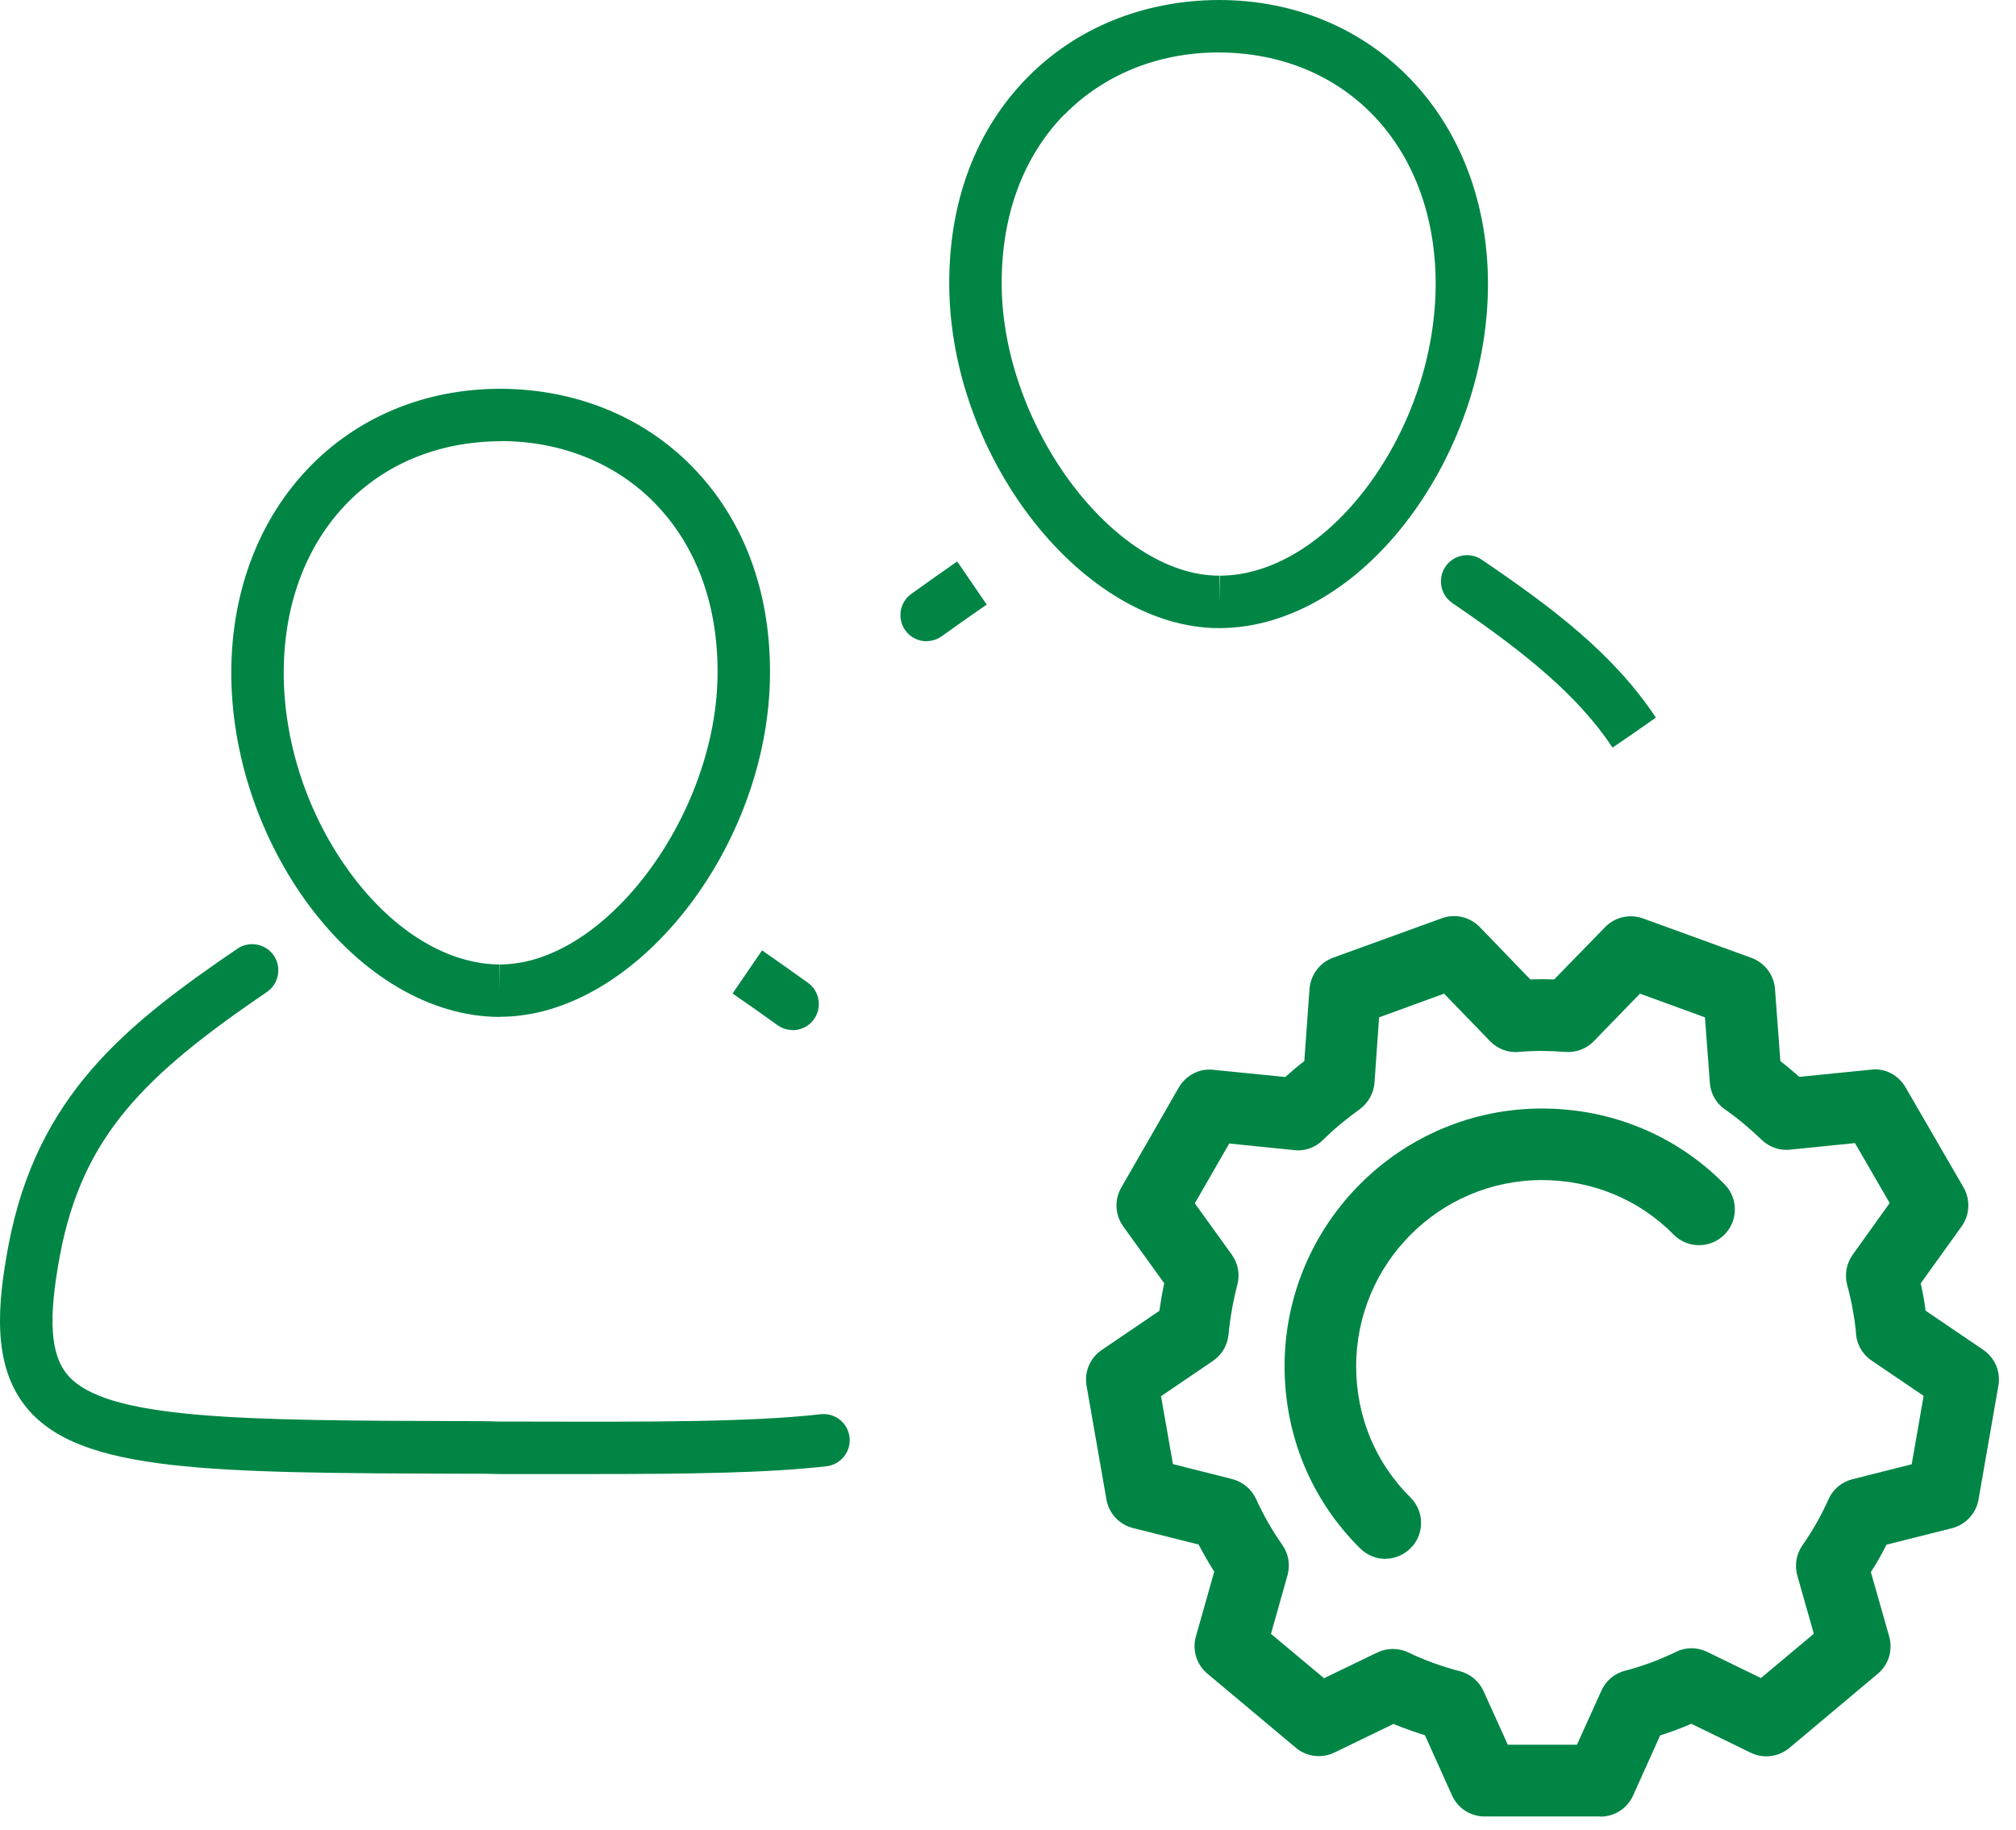
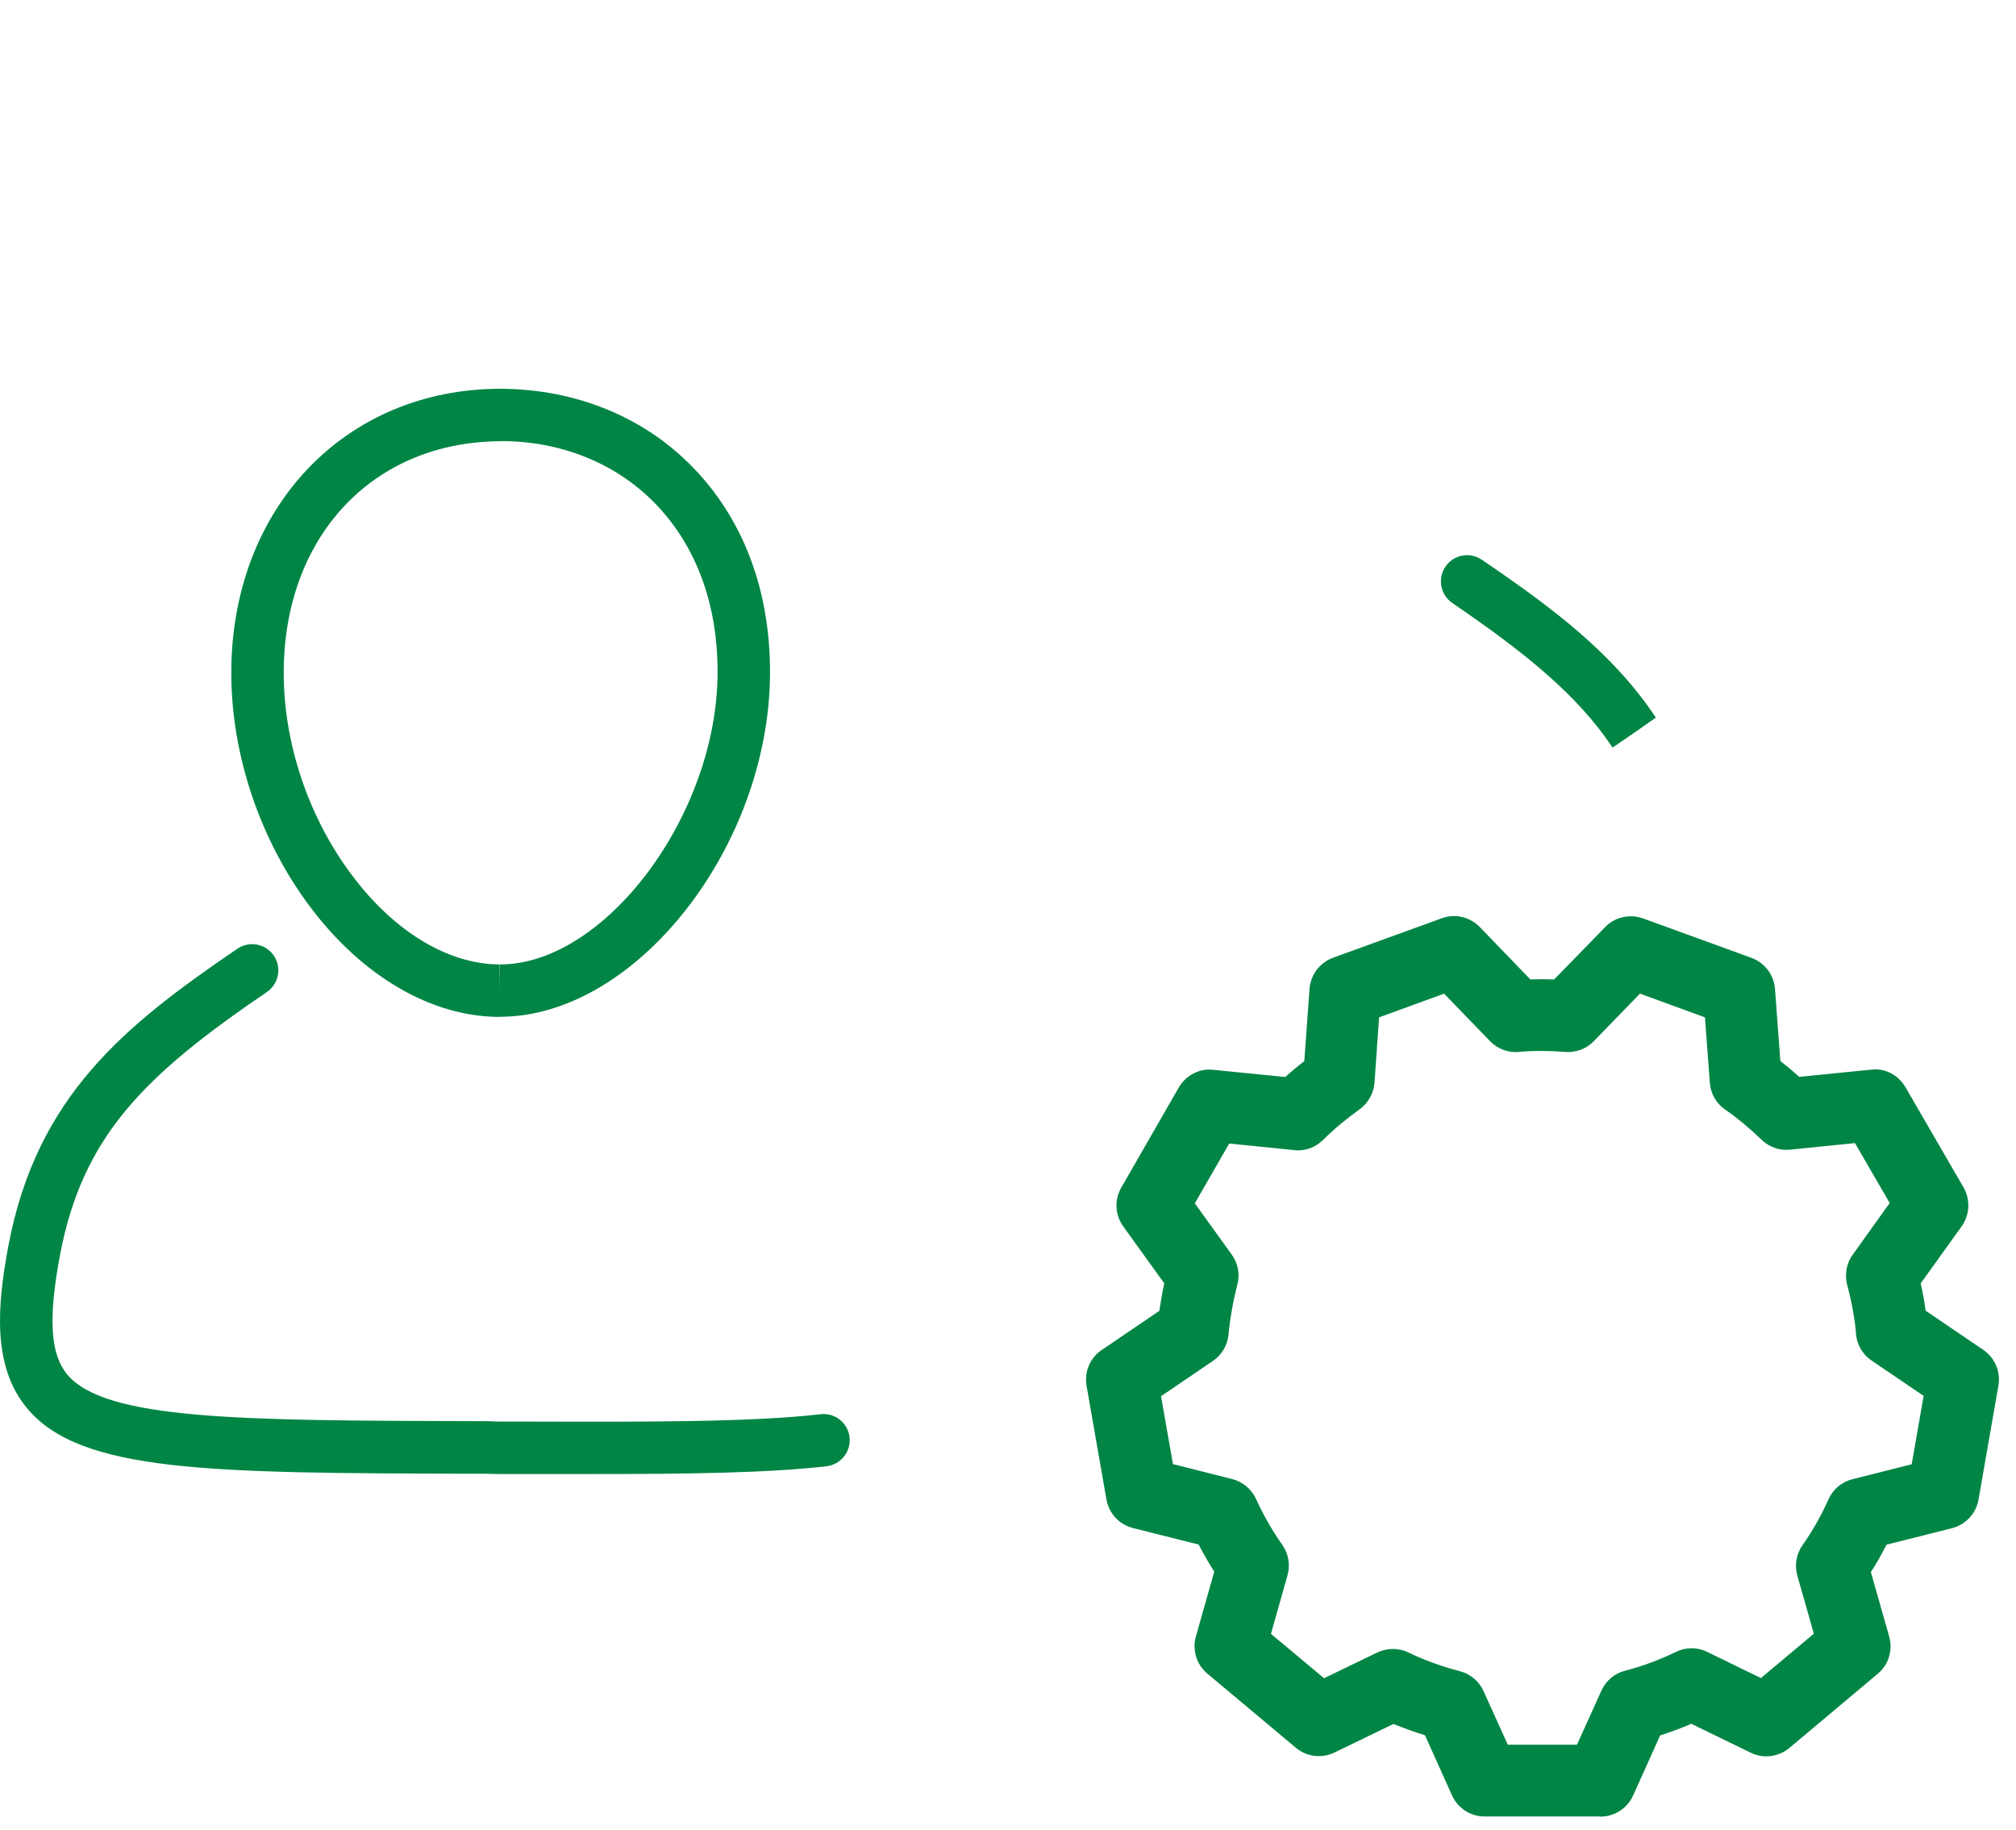
<svg xmlns="http://www.w3.org/2000/svg" width="108" height="98" viewBox="0 0 108 98" fill="none">
  <g id="Group">
    <g id="Group_2">
      <g id="Group_3">
-         <path id="Vector" d="M42.472 55.173C42.185 55.173 41.906 55.091 41.653 54.911C40.882 54.354 40.096 53.805 39.244 53.215L40.825 50.905C41.702 51.52 42.504 52.077 43.283 52.642C43.913 53.093 44.053 53.969 43.602 54.6C43.332 54.977 42.898 55.181 42.464 55.181L42.472 55.173Z" fill="#008545" />
        <path id="Vector_2" d="M31.888 78.954C30.692 78.954 29.454 78.954 28.193 78.954H26.694C26.12 78.938 25.645 78.93 25.129 78.938C11.26 78.897 4.297 78.881 1.438 75.415C-0.438 73.154 -0.143 69.886 0.455 66.699C1.979 58.687 6.705 54.911 12.718 50.815C13.357 50.381 14.234 50.545 14.668 51.184C15.102 51.822 14.938 52.699 14.299 53.133C7.754 57.59 4.428 60.834 3.216 67.215C2.577 70.607 2.691 72.524 3.601 73.621C5.624 76.063 12.964 76.087 25.137 76.12C25.67 76.12 26.186 76.12 26.727 76.145H28.193C34.665 76.161 40.252 76.177 43.954 75.751C44.741 75.661 45.421 76.218 45.511 76.98C45.601 77.75 45.044 78.447 44.282 78.537C41.161 78.897 36.877 78.954 31.896 78.954H31.888Z" fill="#008545" />
        <path id="Vector_3" d="M26.792 54.469H26.759C23.106 54.461 19.403 52.298 16.593 48.546C13.906 44.95 12.374 40.37 12.391 35.971C12.423 27.198 18.485 20.824 26.817 20.824C30.831 20.841 34.452 22.315 37.065 24.978C39.817 27.779 41.267 31.613 41.251 36.061C41.218 45.351 34.059 54.461 26.792 54.461V54.469ZM26.866 23.634C20.001 23.634 15.225 28.713 15.2 35.979C15.184 39.781 16.511 43.754 18.846 46.867C21.115 49.906 24.007 51.651 26.768 51.659L26.784 53.06V51.659C32.428 51.659 38.417 43.639 38.441 36.053C38.458 32.35 37.286 29.205 35.066 26.936C32.977 24.805 30.061 23.634 26.866 23.626V23.634Z" fill="#008545" />
      </g>
      <g id="Group_4">
-         <path id="Vector_4" d="M49.631 34.341C49.918 34.341 50.197 34.259 50.451 34.079C51.221 33.522 52.007 32.973 52.859 32.383L51.278 30.073C50.401 30.688 49.599 31.245 48.82 31.81C48.19 32.261 48.05 33.137 48.501 33.768C48.771 34.145 49.206 34.349 49.64 34.349L49.631 34.341Z" fill="#008545" />
        <path id="Vector_5" d="M86.381 40.034C84.529 37.257 81.76 34.996 77.804 32.301C77.165 31.867 77.001 30.99 77.435 30.351C77.869 29.712 78.738 29.54 79.385 29.983C83.161 32.547 86.422 34.996 88.707 38.437C87.937 38.977 87.167 39.518 86.389 40.042L86.381 40.034Z" fill="#008545" />
-         <path id="Vector_6" d="M50.852 15.237C50.836 10.781 52.286 6.947 55.038 4.153C57.651 1.491 61.272 0.016 65.286 0C73.609 0 79.68 6.373 79.713 15.147C79.729 19.546 78.197 24.125 75.51 27.722C72.708 31.474 69.005 33.628 65.344 33.645H65.311C58.045 33.645 50.885 24.527 50.852 15.245V15.237ZM57.037 6.111C54.817 8.372 53.645 11.526 53.662 15.229C53.687 22.815 59.675 30.835 65.319 30.835V32.236L65.344 30.835C68.104 30.835 70.996 29.082 73.265 26.042C75.592 22.921 76.919 18.956 76.911 15.155C76.886 7.881 72.11 2.81 65.245 2.81C62.042 2.818 59.134 3.998 57.045 6.119L57.037 6.111Z" fill="#008545" />
      </g>
    </g>
    <g id="Group_5">
      <path id="Vector_7" d="M85.717 97.296H79.532C78.779 97.296 78.091 96.854 77.787 96.166L76.337 92.946C75.756 92.766 75.191 92.561 74.65 92.34L71.488 93.872C70.808 94.2 69.997 94.101 69.423 93.618L64.68 89.645C64.099 89.162 63.861 88.375 64.066 87.654L65.049 84.181C64.746 83.706 64.467 83.222 64.213 82.731L60.691 81.846C59.953 81.658 59.404 81.06 59.273 80.314L58.209 74.228C58.077 73.482 58.397 72.728 59.02 72.311L62.108 70.213C62.182 69.714 62.264 69.222 62.37 68.739L60.175 65.692C59.732 65.077 59.691 64.266 60.068 63.611L63.148 58.253C63.525 57.598 64.254 57.213 65 57.303L68.85 57.688C69.169 57.401 69.513 57.114 69.874 56.836L70.153 52.969C70.21 52.216 70.701 51.56 71.414 51.298L77.239 49.185C77.951 48.922 78.746 49.111 79.278 49.66L81.982 52.461C82.4 52.445 82.834 52.445 83.26 52.461L85.988 49.66C86.512 49.119 87.306 48.939 88.019 49.193L93.827 51.306C94.54 51.569 95.032 52.216 95.089 52.969L95.376 56.836C95.72 57.098 96.056 57.385 96.391 57.68L100.233 57.295C100.987 57.196 101.708 57.59 102.085 58.245L105.19 63.602C105.566 64.258 105.526 65.069 105.091 65.683L102.896 68.739C103.002 69.214 103.093 69.706 103.158 70.205L106.246 72.302C106.869 72.728 107.189 73.474 107.057 74.219L105.992 80.322C105.861 81.068 105.304 81.666 104.575 81.854L101.061 82.739C100.807 83.247 100.528 83.739 100.225 84.205L101.208 87.662C101.413 88.391 101.176 89.17 100.594 89.653L95.859 93.626C95.277 94.109 94.466 94.216 93.786 93.88L90.608 92.332C90.059 92.569 89.502 92.774 88.937 92.954L87.487 96.174C87.175 96.862 86.496 97.304 85.742 97.304L85.717 97.296ZM80.769 93.454H84.48L85.791 90.554C86.029 90.022 86.496 89.629 87.061 89.489C87.97 89.252 88.888 88.916 89.781 88.482C90.305 88.219 90.927 88.219 91.46 88.482L94.335 89.882L97.17 87.507L96.285 84.394C96.129 83.837 96.228 83.239 96.564 82.764C97.088 82.018 97.563 81.191 97.956 80.306C98.194 79.773 98.669 79.372 99.234 79.233L102.413 78.43L103.052 74.768L100.266 72.876C99.742 72.524 99.422 71.926 99.422 71.287C99.341 70.541 99.185 69.656 98.956 68.829C98.808 68.272 98.915 67.674 99.251 67.207L101.233 64.438L99.373 61.227L95.9 61.579C95.335 61.645 94.778 61.44 94.368 61.047C93.737 60.44 93.082 59.892 92.41 59.425C91.935 59.097 91.64 58.573 91.599 57.999L91.337 54.493L87.855 53.223L85.381 55.771C84.98 56.189 84.398 56.394 83.833 56.344C83.03 56.279 82.17 56.271 81.367 56.344C80.794 56.402 80.22 56.181 79.819 55.763L77.361 53.223L73.88 54.493L73.634 57.991C73.593 58.556 73.298 59.081 72.839 59.416C72.086 59.957 71.422 60.514 70.882 61.055C70.472 61.464 69.898 61.677 69.333 61.604L65.852 61.251L64.008 64.454L65.991 67.207C66.327 67.674 66.433 68.264 66.286 68.813C66.065 69.665 65.901 70.574 65.811 71.5C65.753 72.065 65.45 72.573 64.983 72.892L62.198 74.785L62.837 78.422L66.016 79.225C66.581 79.372 67.048 79.765 67.293 80.298C67.678 81.15 68.154 81.977 68.694 82.747C69.03 83.222 69.129 83.82 68.973 84.377L68.088 87.515L70.931 89.891L73.781 88.514C74.314 88.26 74.928 88.26 75.453 88.514C76.305 88.924 77.23 89.26 78.205 89.514C78.77 89.661 79.237 90.055 79.475 90.579L80.786 93.479L80.769 93.454Z" fill="#008545" />
-       <path id="Vector_8" d="M74.224 83.501C73.74 83.501 73.249 83.312 72.872 82.944C70.259 80.363 68.817 76.898 68.817 73.187C68.817 65.569 75.002 59.376 82.604 59.376C86.332 59.376 89.805 60.817 92.385 63.431C93.131 64.184 93.123 65.397 92.369 66.142C91.615 66.888 90.395 66.879 89.658 66.126C87.806 64.25 85.299 63.209 82.604 63.209C77.116 63.209 72.651 67.682 72.651 73.187C72.651 75.858 73.683 78.356 75.559 80.208C76.313 80.953 76.321 82.166 75.576 82.919C75.199 83.296 74.707 83.493 74.207 83.493L74.224 83.501Z" fill="#008545" />
    </g>
  </g>
</svg>